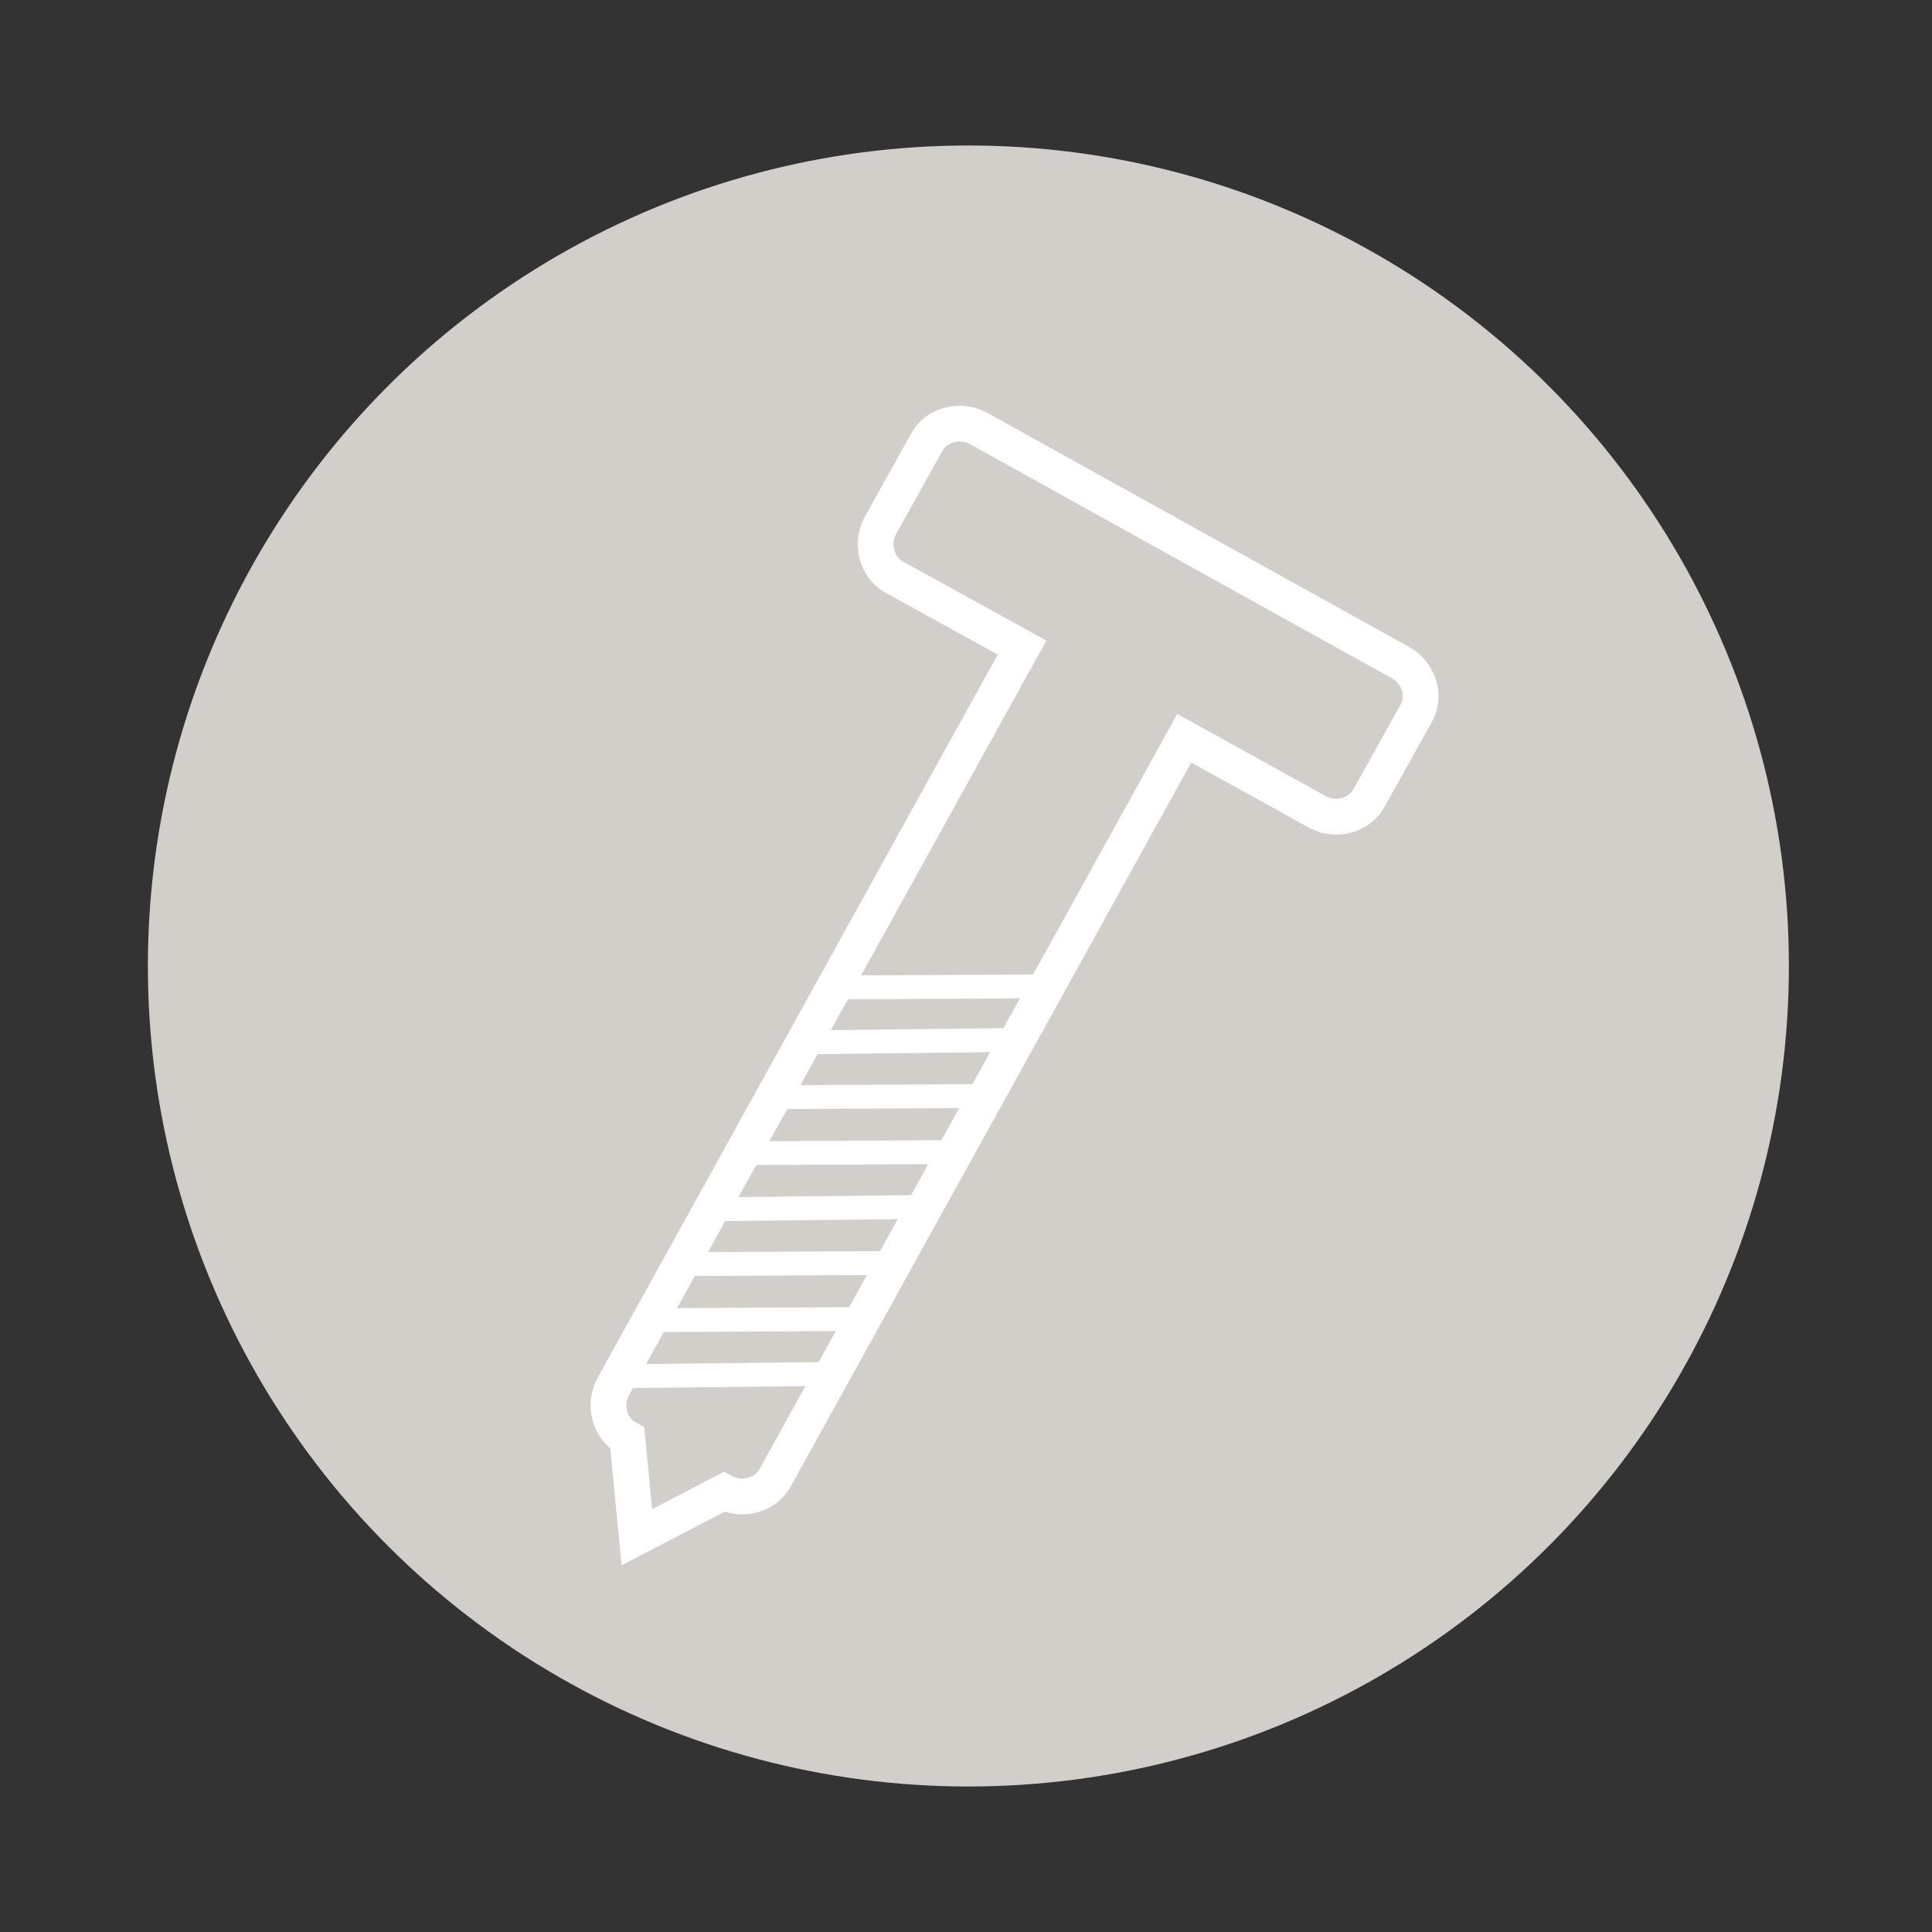
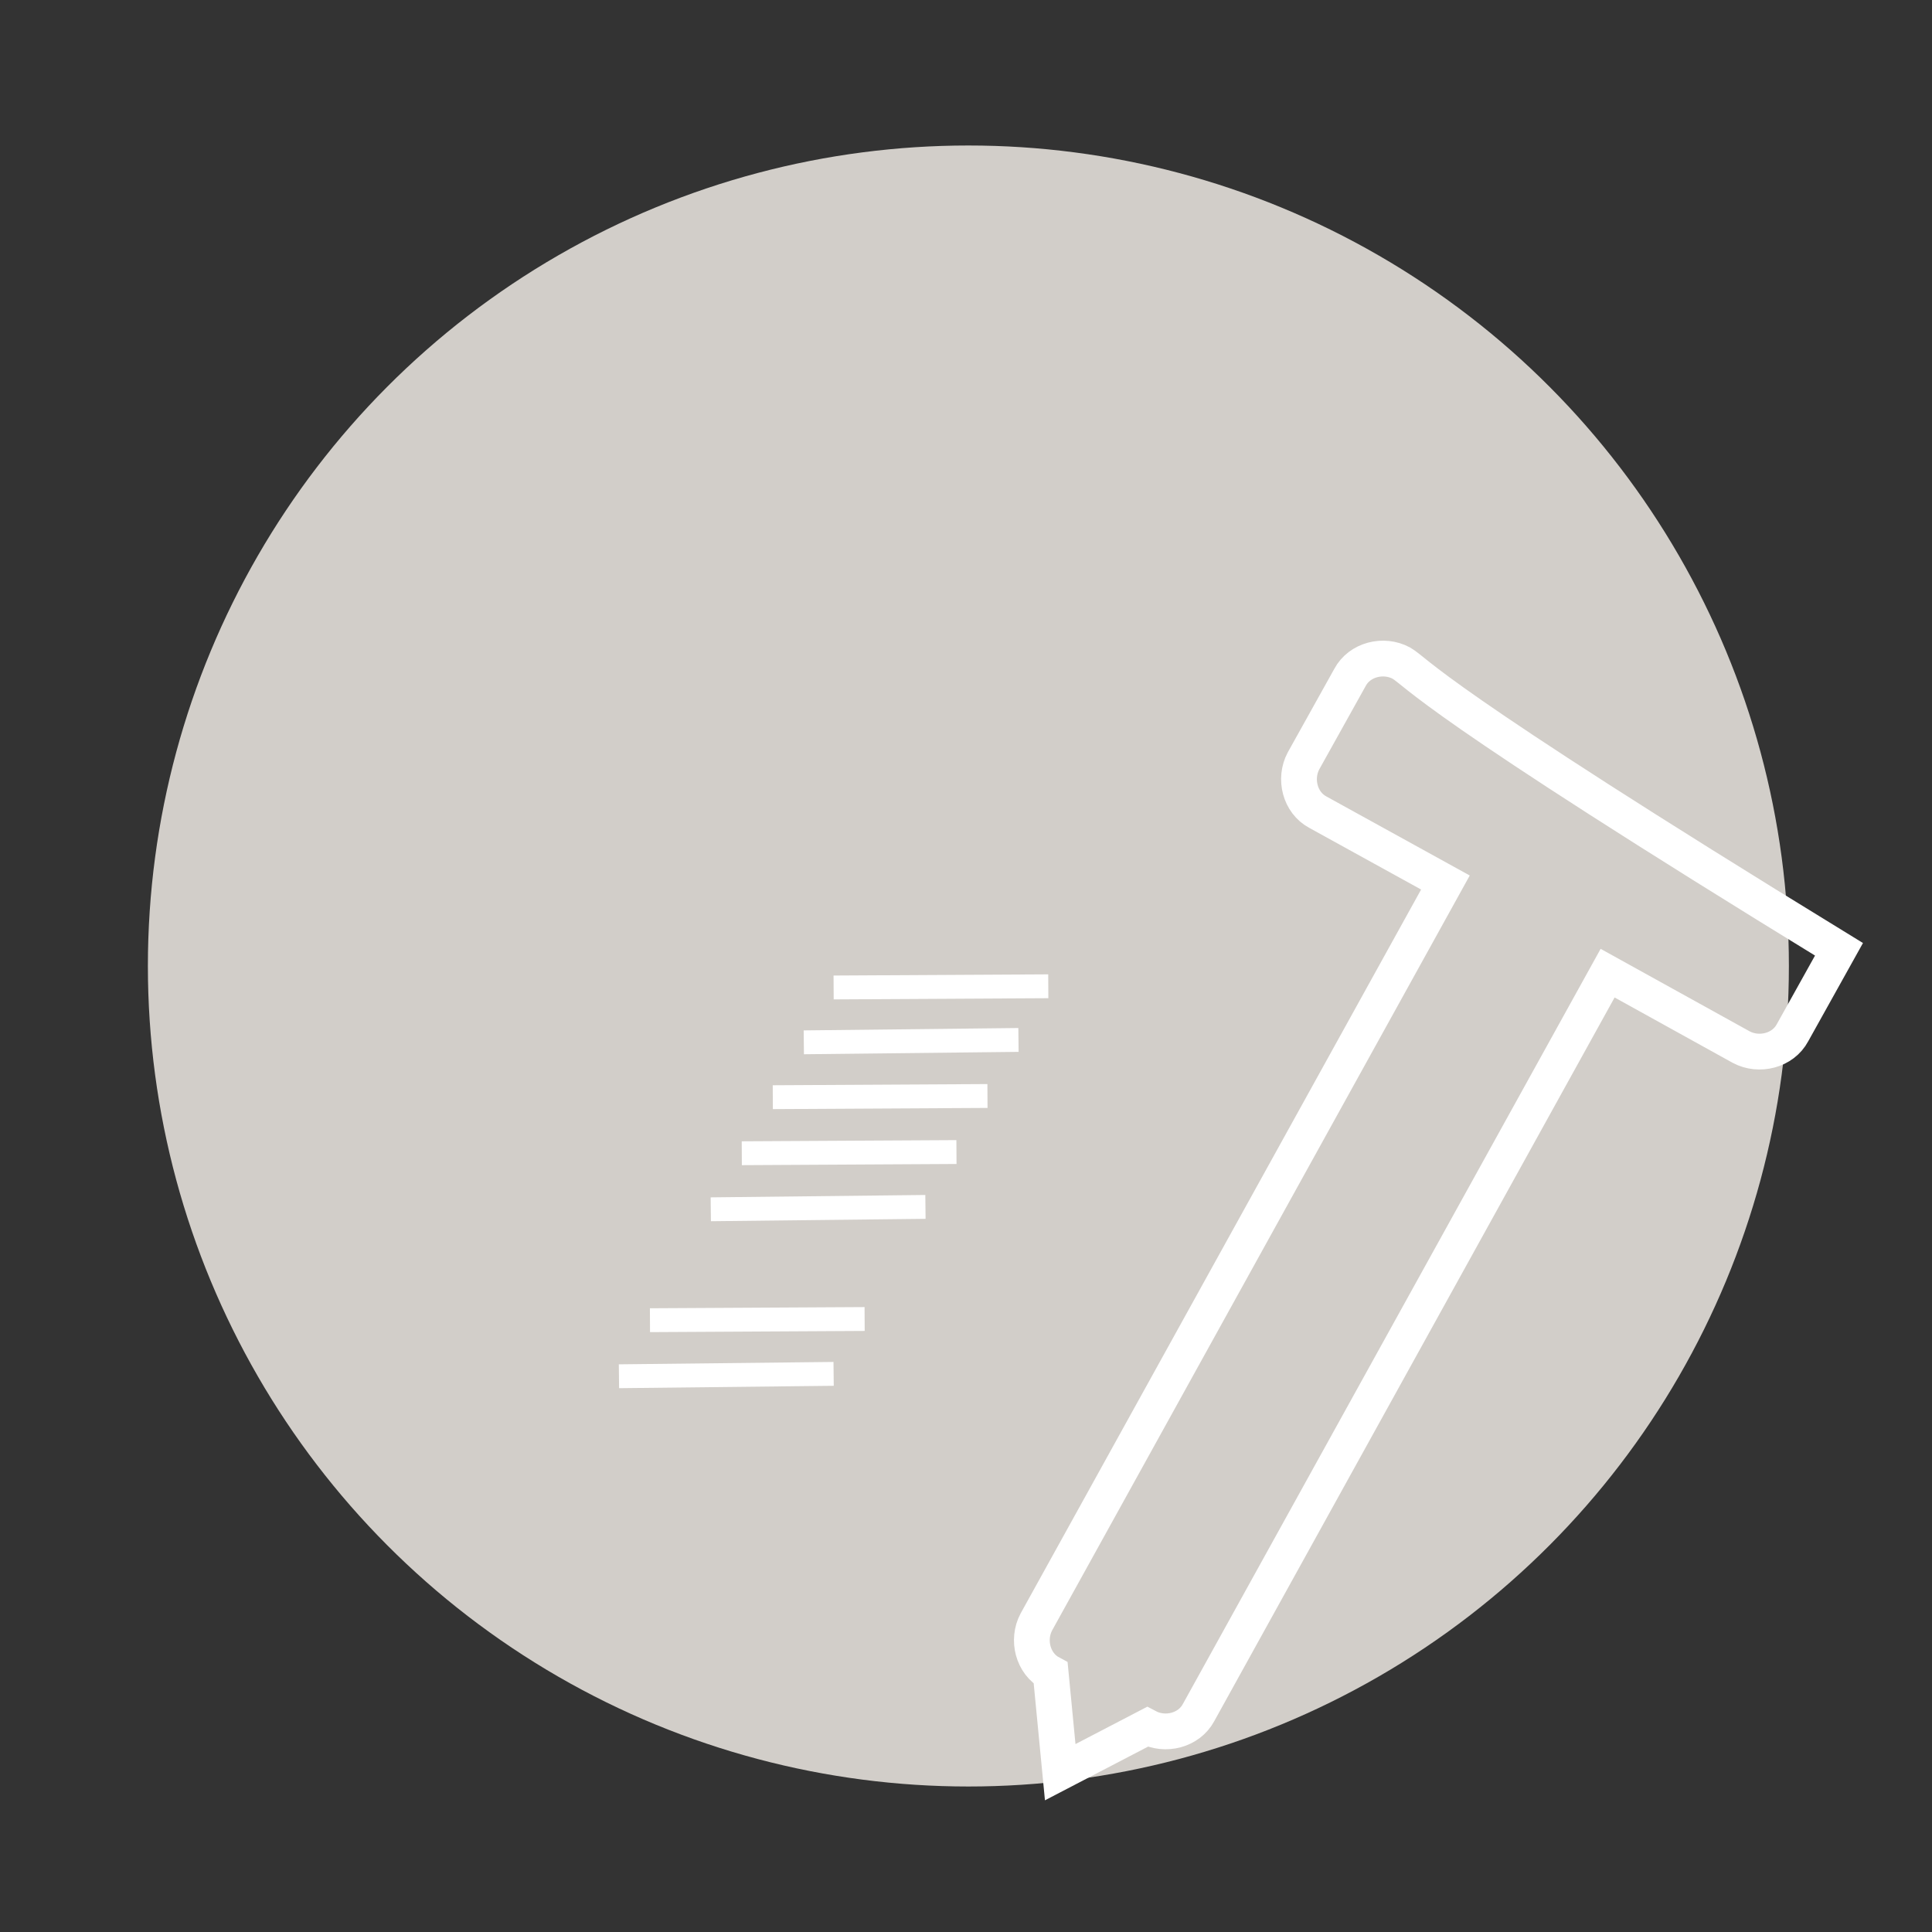
<svg xmlns="http://www.w3.org/2000/svg" version="1.1" id="Ebene_1" x="0px" y="0px" viewBox="0 0 162 162" style="enable-background:new 0 0 162 162;" xml:space="preserve">
  <rect x="0" y="0" width="162" height="162" fill="#333333" stroke="none" />
  <style type="text/css">
	.st0{fill:#D2CEC9;}
	.st1{fill:none;stroke:#FFFFFF;stroke-width:3;stroke-miterlimit:10;}
	.st2{fill:none;stroke:#FFFFFF;stroke-width:2;stroke-miterlimit:10;}
</style>
  <circle class="st0" cx="81.2" cy="81" r="68.8" />
  <g>
-     <path class="st1" d="M117.5,55.6L82,35.9c-1.5-0.8-3.5-0.3-4.3,1.2l-3.9,7c-0.8,1.5-0.3,3.5,1.2,4.3l10.7,5.9l-34.3,62   c-0.8,1.5-0.3,3.5,1.2,4.3l0.8,8.3l7.3-3.8c1.5,0.8,3.5,0.3,4.3-1.2l34.3-62l11.2,6.2c1.5,0.8,3.5,0.3,4.3-1.2l3.9-7   C119.6,58.4,119,56.5,117.5,55.6z" />
+     <path class="st1" d="M117.5,55.6c-1.5-0.8-3.5-0.3-4.3,1.2l-3.9,7c-0.8,1.5-0.3,3.5,1.2,4.3l10.7,5.9l-34.3,62   c-0.8,1.5-0.3,3.5,1.2,4.3l0.8,8.3l7.3-3.8c1.5,0.8,3.5,0.3,4.3-1.2l34.3-62l11.2,6.2c1.5,0.8,3.5,0.3,4.3-1.2l3.9-7   C119.6,58.4,119,56.5,117.5,55.6z" />
    <line class="st2" x1="69.9" y1="82.8" x2="87.9" y2="82.7" />
    <line class="st2" x1="67.4" y1="87.4" x2="85.4" y2="87.2" />
    <line class="st2" x1="64.8" y1="92" x2="82.8" y2="91.9" />
    <line class="st2" x1="62.2" y1="96.7" x2="80.2" y2="96.6" />
    <line class="st2" x1="59.6" y1="101.4" x2="77.6" y2="101.2" />
-     <line class="st2" x1="57.1" y1="106" x2="75" y2="105.9" />
    <line class="st2" x1="54.5" y1="110.7" x2="72.5" y2="110.6" />
    <line class="st2" x1="51.9" y1="115.4" x2="69.9" y2="115.2" />
  </g>
</svg>